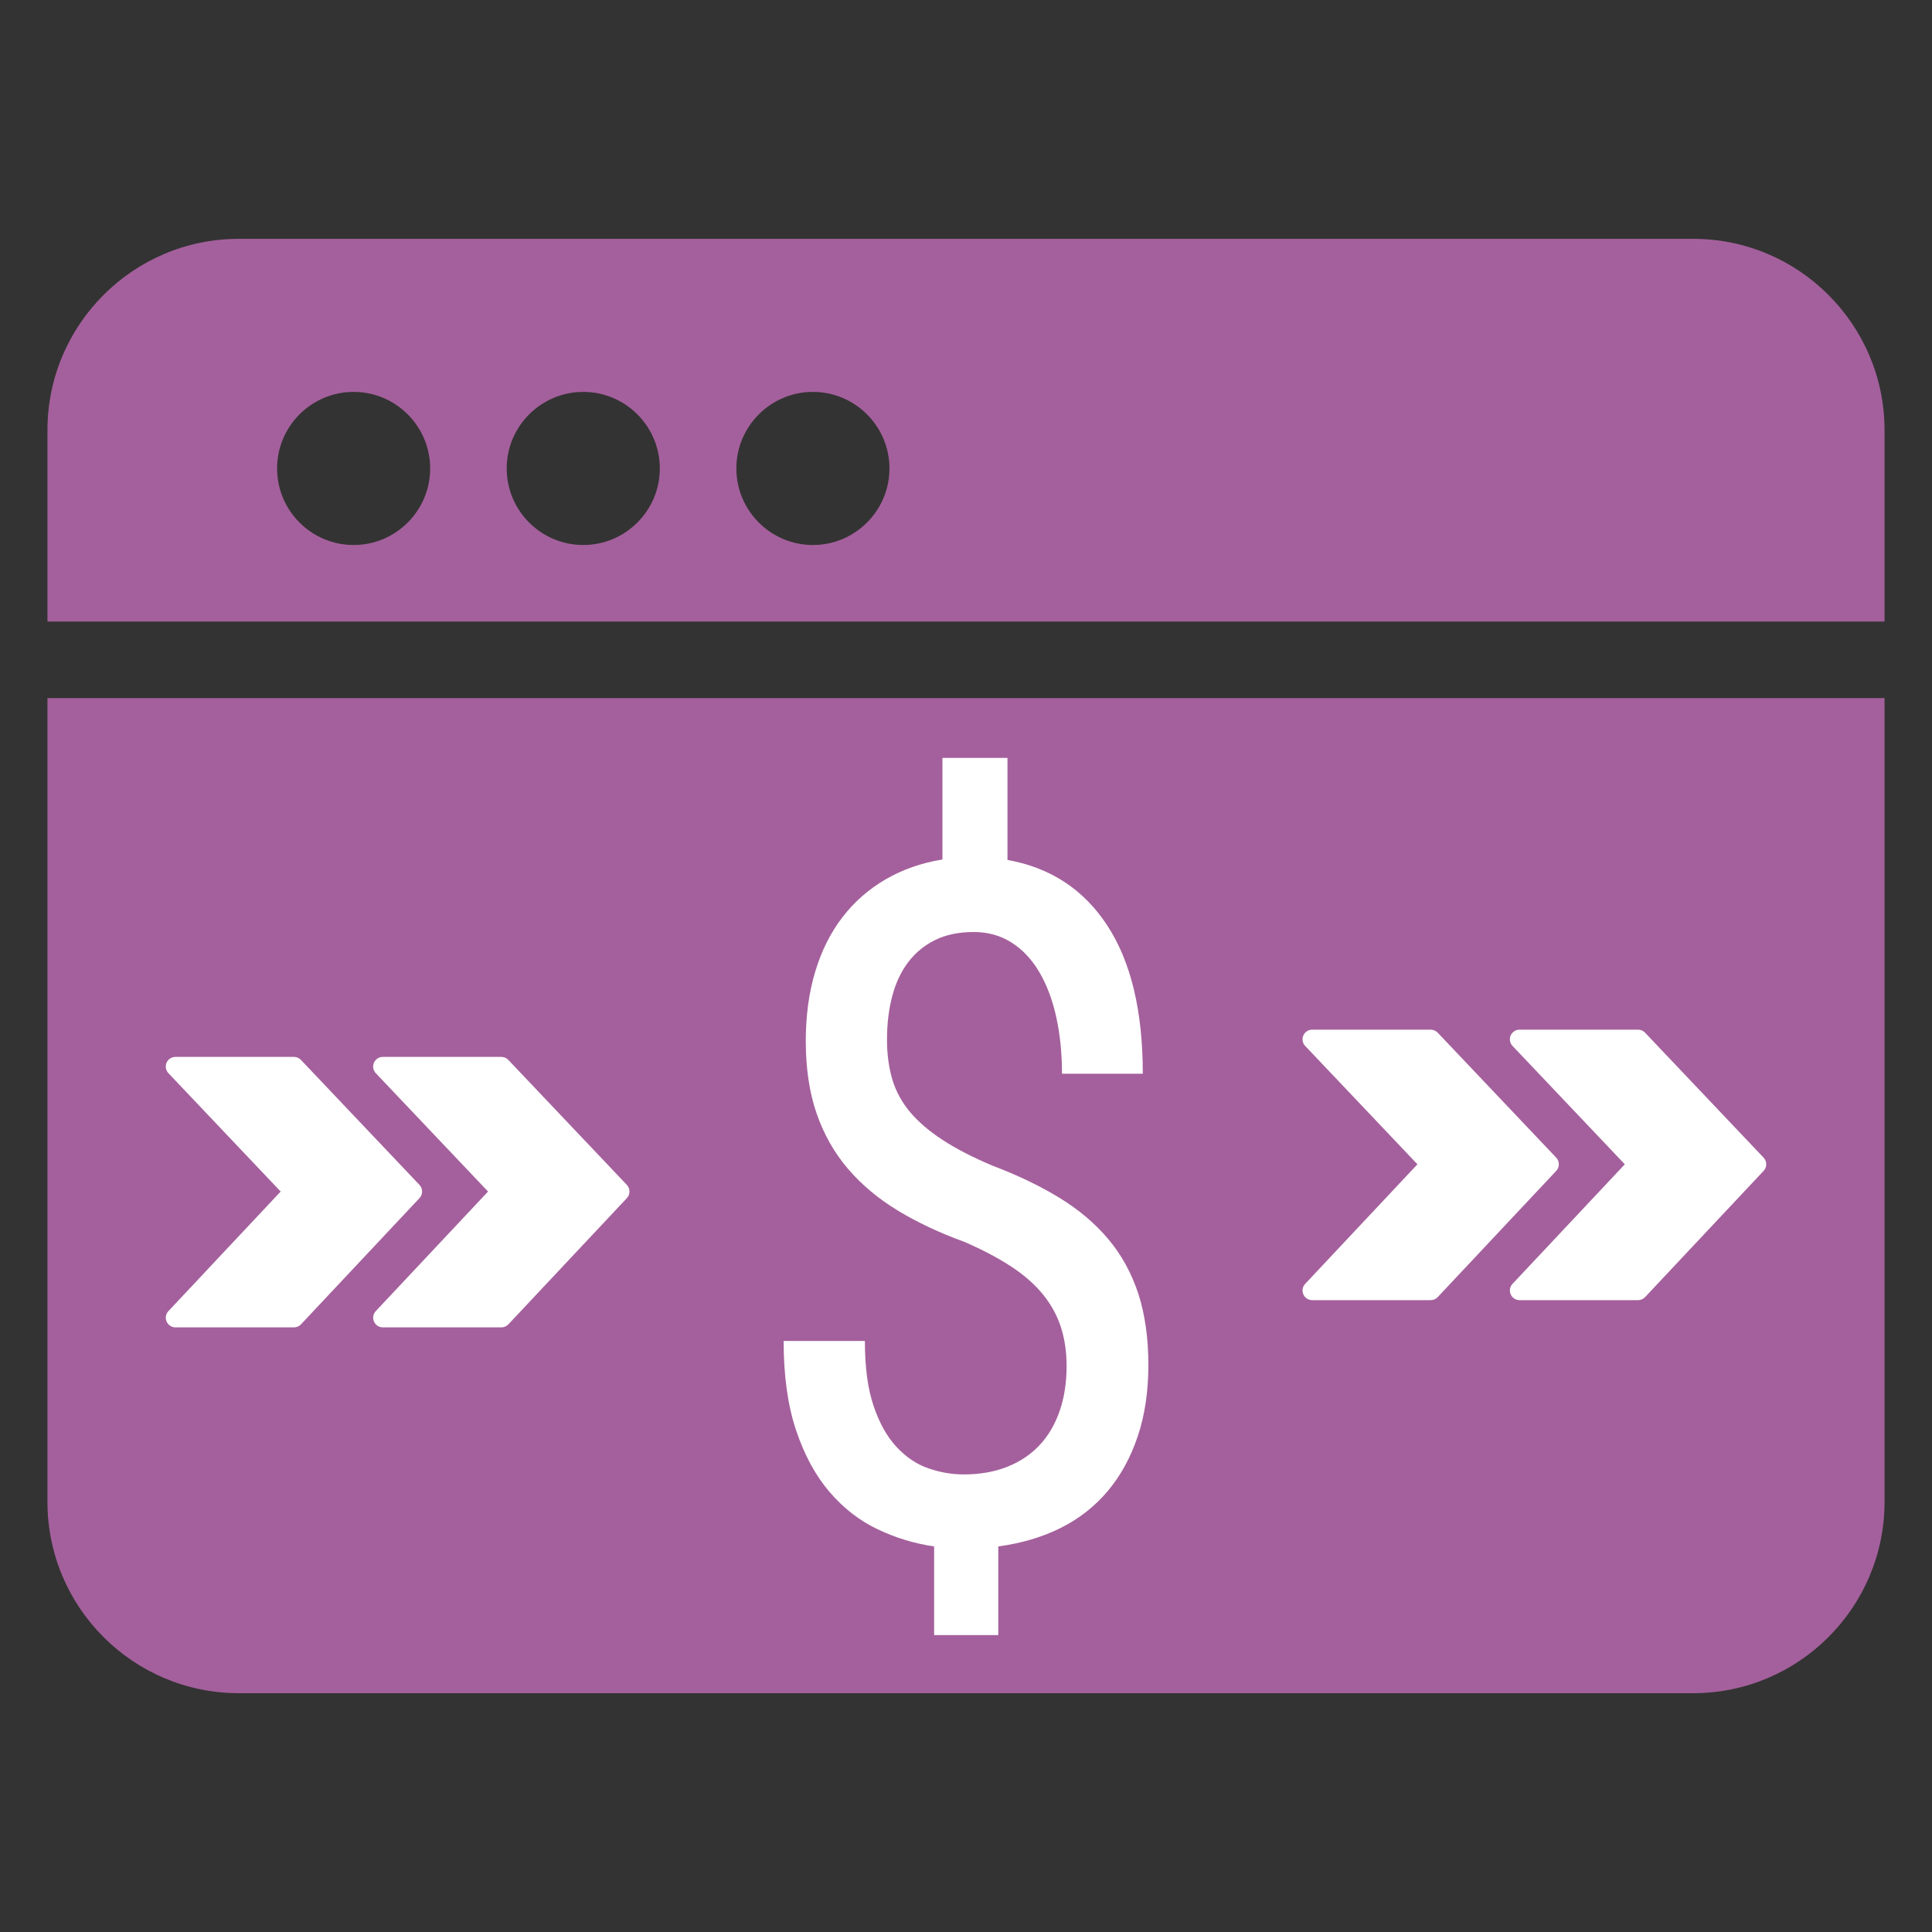
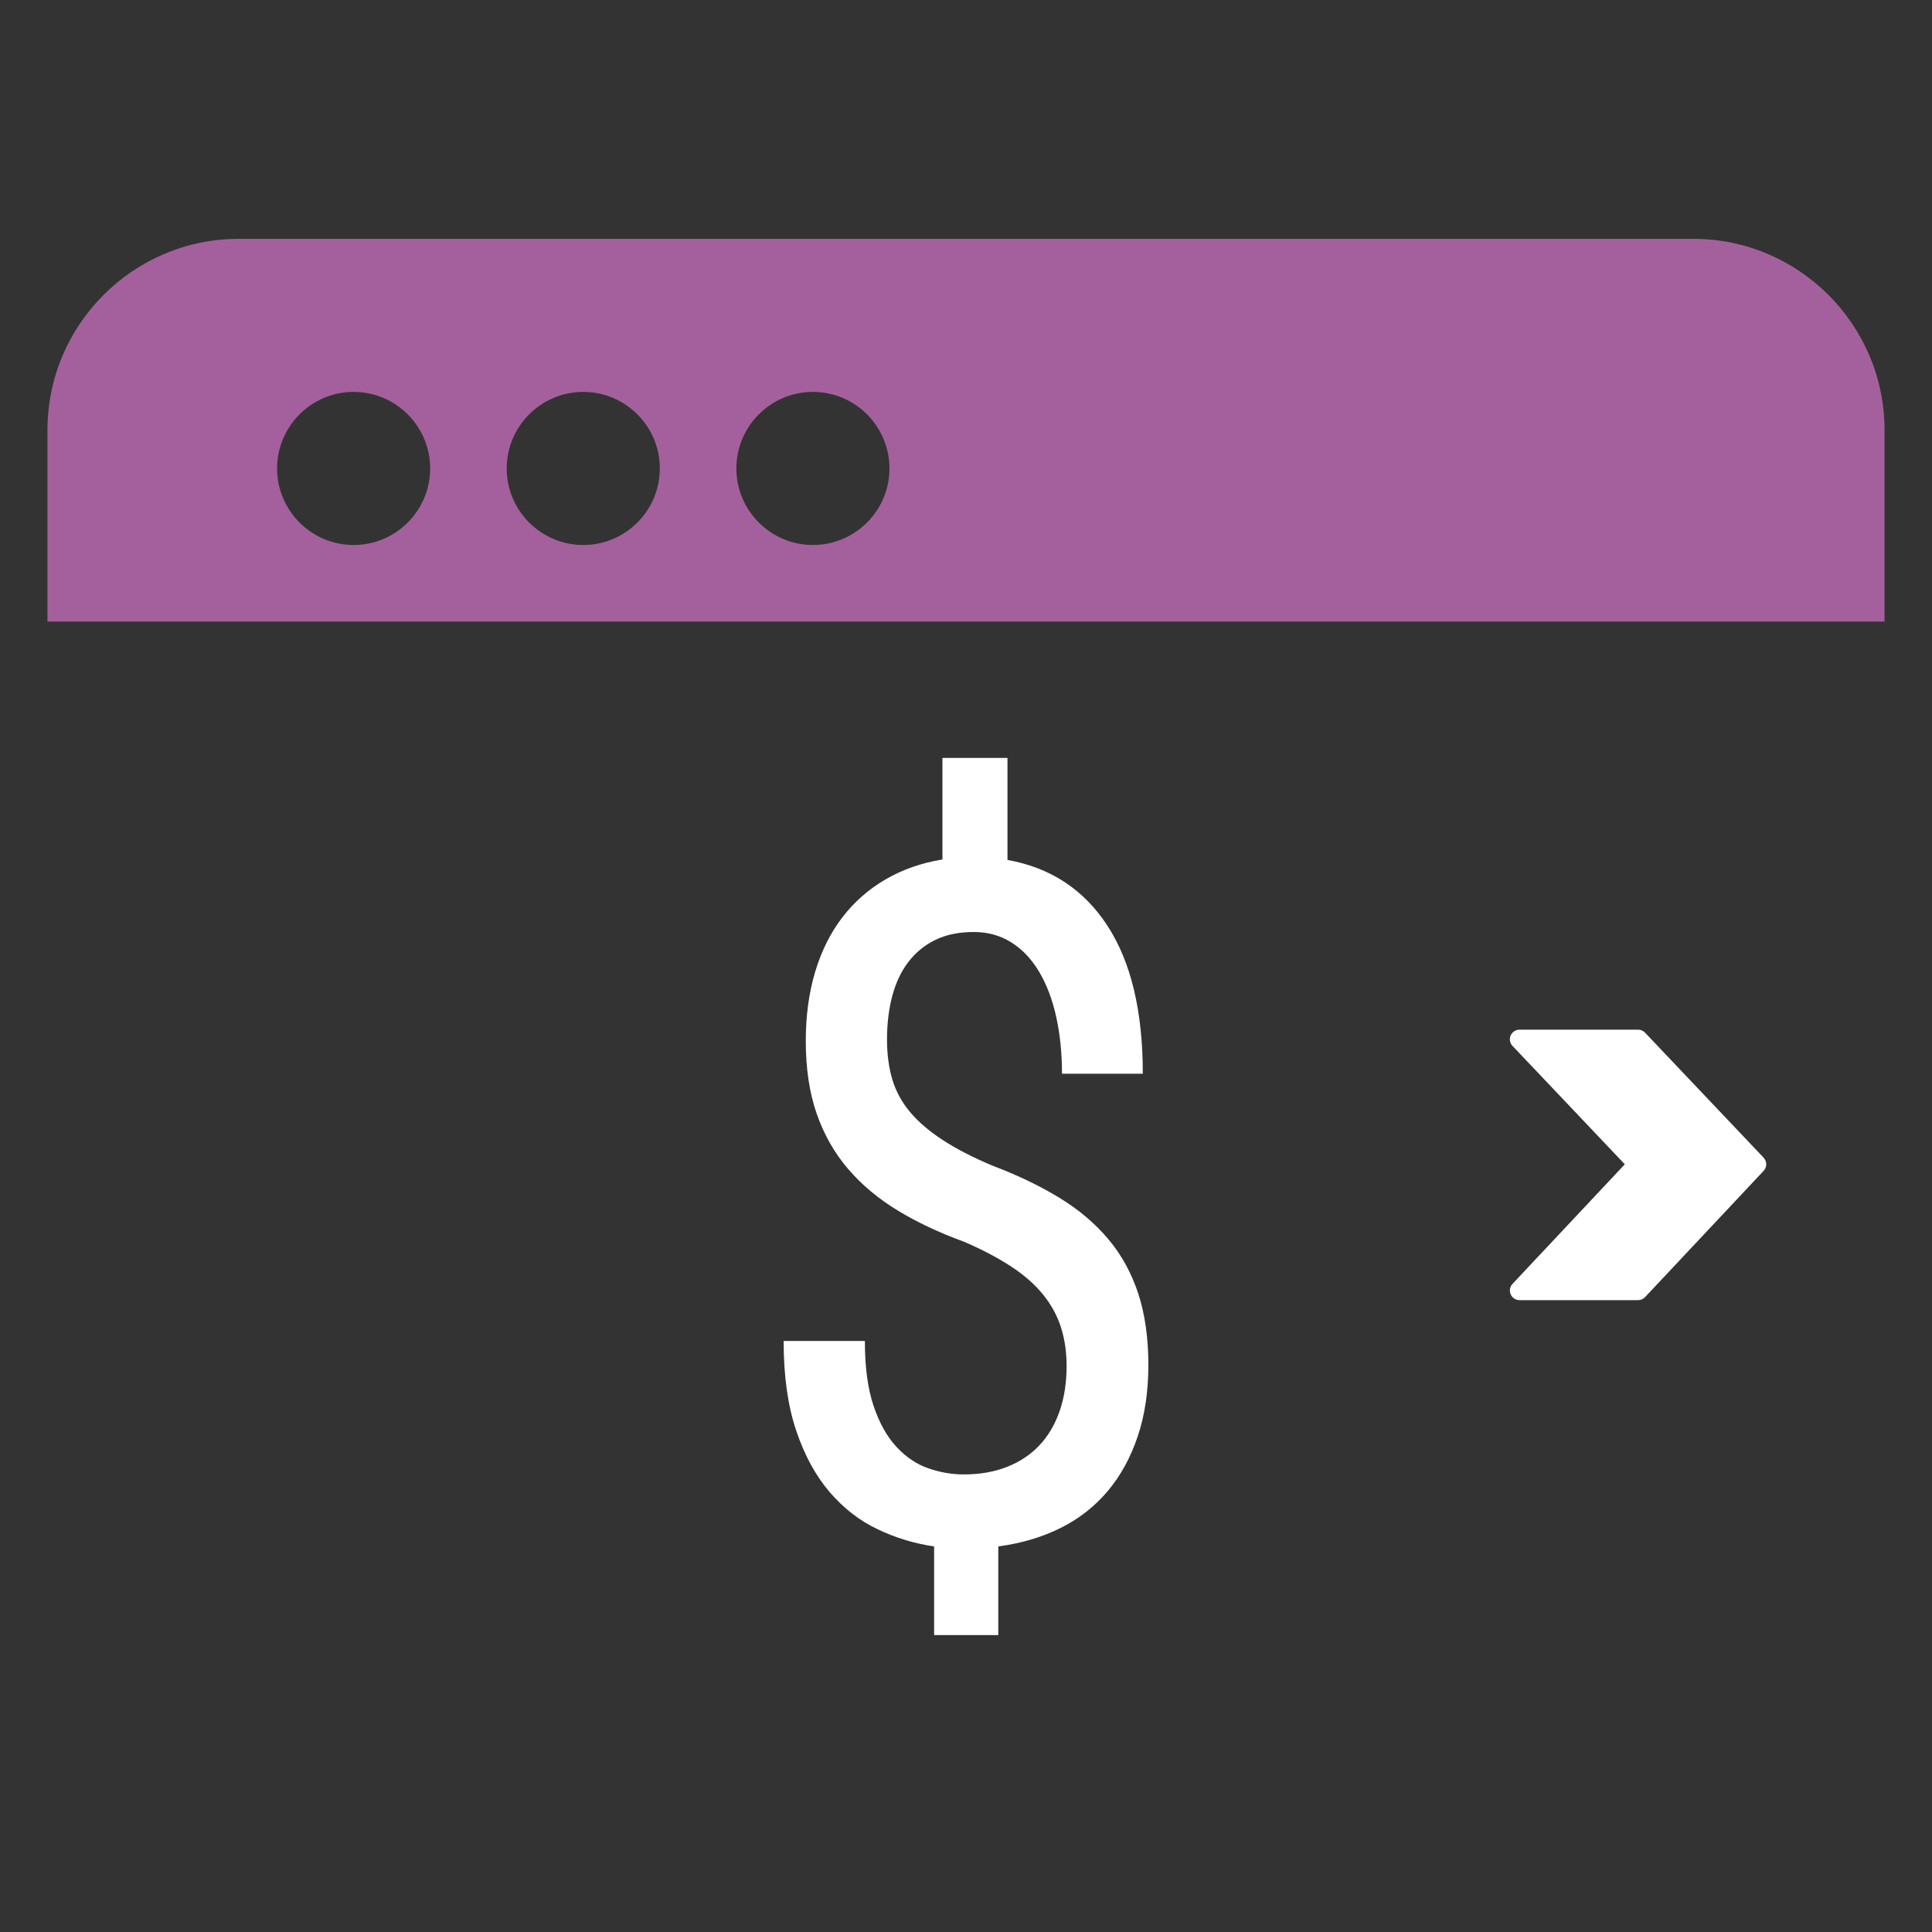
<svg xmlns="http://www.w3.org/2000/svg" version="1.1" id="Layer_1" x="0px" y="0px" width="100px" height="100px" viewBox="0 0 100 100" enable-background="new 0 0 100 100" xml:space="preserve">
  <rect x="0" y="0" width="100" height="100" fill="#333333" stroke="none" />
  <g>
    <path fill="#A4609C" d="M97.544,32.171v-9.905c0-5.463-4.442-9.904-9.903-9.904h-75.28c-5.463,0-9.905,4.441-9.905,9.904v9.905   H97.544z M42.076,20.285c2.186,0,3.962,1.779,3.962,3.962c0,2.182-1.776,3.962-3.962,3.962s-3.962-1.78-3.962-3.962   C38.114,22.064,39.89,20.285,42.076,20.285z M30.19,20.285c2.187,0,3.962,1.779,3.962,3.962c0,2.182-1.775,3.962-3.962,3.962   c-2.186,0-3.963-1.78-3.963-3.962C26.227,22.064,28.004,20.285,30.19,20.285z M18.304,20.285c2.186,0,3.961,1.779,3.961,3.962   c0,2.182-1.775,3.962-3.961,3.962s-3.962-1.78-3.962-3.962C14.342,22.064,16.118,20.285,18.304,20.285z" />
-     <path fill="#A4609C" d="M2.456,36.133v41.602c0,5.463,4.441,9.904,9.905,9.904h75.28c5.461,0,9.903-4.441,9.903-9.904V36.133H2.456   z" />
  </g>
  <g>
    <path fill="#FFFFFF" d="M55.207,70.701c0-0.717-0.096-1.379-0.287-1.984s-0.5-1.174-0.92-1.697   c-0.422-0.525-0.973-1.012-1.65-1.457c-0.676-0.445-1.492-0.877-2.447-1.289c-1.274-0.463-2.418-1-3.431-1.614   c-1.01-0.613-1.872-1.334-2.579-2.161c-0.709-0.828-1.251-1.784-1.626-2.868c-0.374-1.083-0.56-2.333-0.56-3.752   c0-1.306,0.162-2.5,0.488-3.585c0.327-1.083,0.797-2.023,1.411-2.819c0.614-0.798,1.357-1.45,2.235-1.96   c0.875-0.509,1.856-0.852,2.939-1.028v-5.257h3.367v5.281c2.23,0.399,3.955,1.533,5.174,3.406c1.22,1.871,1.83,4.423,1.83,7.659   h-4.182c0-1.067-0.102-2.048-0.299-2.939s-0.488-1.665-0.873-2.318c-0.385-0.652-0.857-1.162-1.434-1.529   c-0.574-0.366-1.225-0.549-1.958-0.549c-0.767,0-1.429,0.135-1.985,0.406c-0.557,0.27-1.023,0.65-1.396,1.135   c-0.375,0.486-0.653,1.072-0.837,1.757c-0.183,0.687-0.276,1.44-0.276,2.271c0,0.764,0.094,1.453,0.276,2.066   c0.184,0.611,0.49,1.175,0.919,1.686c0.43,0.51,0.991,0.991,1.687,1.444c0.692,0.453,1.549,0.896,2.566,1.325   c1.31,0.496,2.461,1.049,3.468,1.662c1.004,0.613,1.848,1.326,2.534,2.14c0.685,0.81,1.199,1.752,1.554,2.818   c0.347,1.067,0.524,2.303,0.524,3.702c0,1.371-0.184,2.603-0.551,3.693c-0.367,1.094-0.883,2.035-1.551,2.831   c-0.672,0.796-1.484,1.435-2.439,1.911s-2.032,0.796-3.227,0.955v4.589H48.35v-4.589c-1.003-0.145-1.977-0.438-2.915-0.885   c-0.941-0.443-1.772-1.09-2.497-1.934c-0.726-0.848-1.303-1.91-1.732-3.191c-0.431-1.282-0.645-2.826-0.645-4.625h4.205   c0,1.355,0.15,2.479,0.454,3.372c0.301,0.892,0.702,1.6,1.196,2.125c0.493,0.526,1.045,0.895,1.647,1.099   c0.607,0.208,1.21,0.312,1.817,0.312c0.845,0,1.599-0.133,2.257-0.396c0.661-0.263,1.221-0.636,1.674-1.124   c0.455-0.484,0.799-1.076,1.039-1.771C55.088,72.336,55.207,71.561,55.207,70.701z" />
  </g>
  <g>
-     <path fill="#FFFFFF" d="M32.444,61.328l-6.133-6.467c-0.095-0.101-0.227-0.156-0.363-0.156h-6.134c-0.2,0-0.38,0.119-0.459,0.303   s-0.041,0.396,0.097,0.541l5.809,6.125l-5.811,6.189c-0.136,0.145-0.173,0.357-0.094,0.539c0.079,0.184,0.26,0.303,0.459,0.303   h6.134c0.139,0,0.27-0.057,0.365-0.158l6.133-6.533C32.627,61.82,32.626,61.52,32.444,61.328z" />
-     <path fill="#FFFFFF" d="M21.71,61.328l-6.133-6.467c-0.094-0.101-0.226-0.156-0.363-0.156H9.081c-0.2,0-0.38,0.119-0.459,0.303   s-0.041,0.396,0.097,0.541l5.808,6.125l-5.81,6.189c-0.136,0.145-0.173,0.357-0.094,0.539c0.079,0.184,0.26,0.303,0.459,0.303   h6.133c0.138,0,0.27-0.057,0.365-0.158l6.133-6.533C21.894,61.82,21.893,61.52,21.71,61.328z" />
    <path fill="#FFFFFF" d="M91.282,59.918l-6.134-6.467c-0.094-0.1-0.227-0.156-0.362-0.156h-6.134c-0.2,0-0.381,0.119-0.461,0.303   c-0.078,0.185-0.041,0.396,0.099,0.541l5.81,6.125l-5.812,6.189c-0.138,0.145-0.175,0.357-0.095,0.541   c0.078,0.184,0.26,0.301,0.459,0.301h6.134c0.139,0,0.271-0.057,0.364-0.158l6.134-6.533   C91.466,60.412,91.464,60.109,91.282,59.918z" />
-     <path fill="#FFFFFF" d="M80.548,59.918l-6.133-6.467c-0.095-0.1-0.228-0.156-0.363-0.156h-6.133c-0.198,0-0.381,0.119-0.459,0.303   c-0.079,0.185-0.041,0.396,0.097,0.541l5.809,6.125l-5.811,6.189c-0.137,0.145-0.174,0.357-0.095,0.541s0.261,0.301,0.459,0.301   h6.133c0.14,0,0.271-0.057,0.365-0.158l6.133-6.533C80.73,60.412,80.73,60.109,80.548,59.918z" />
  </g>
</svg>